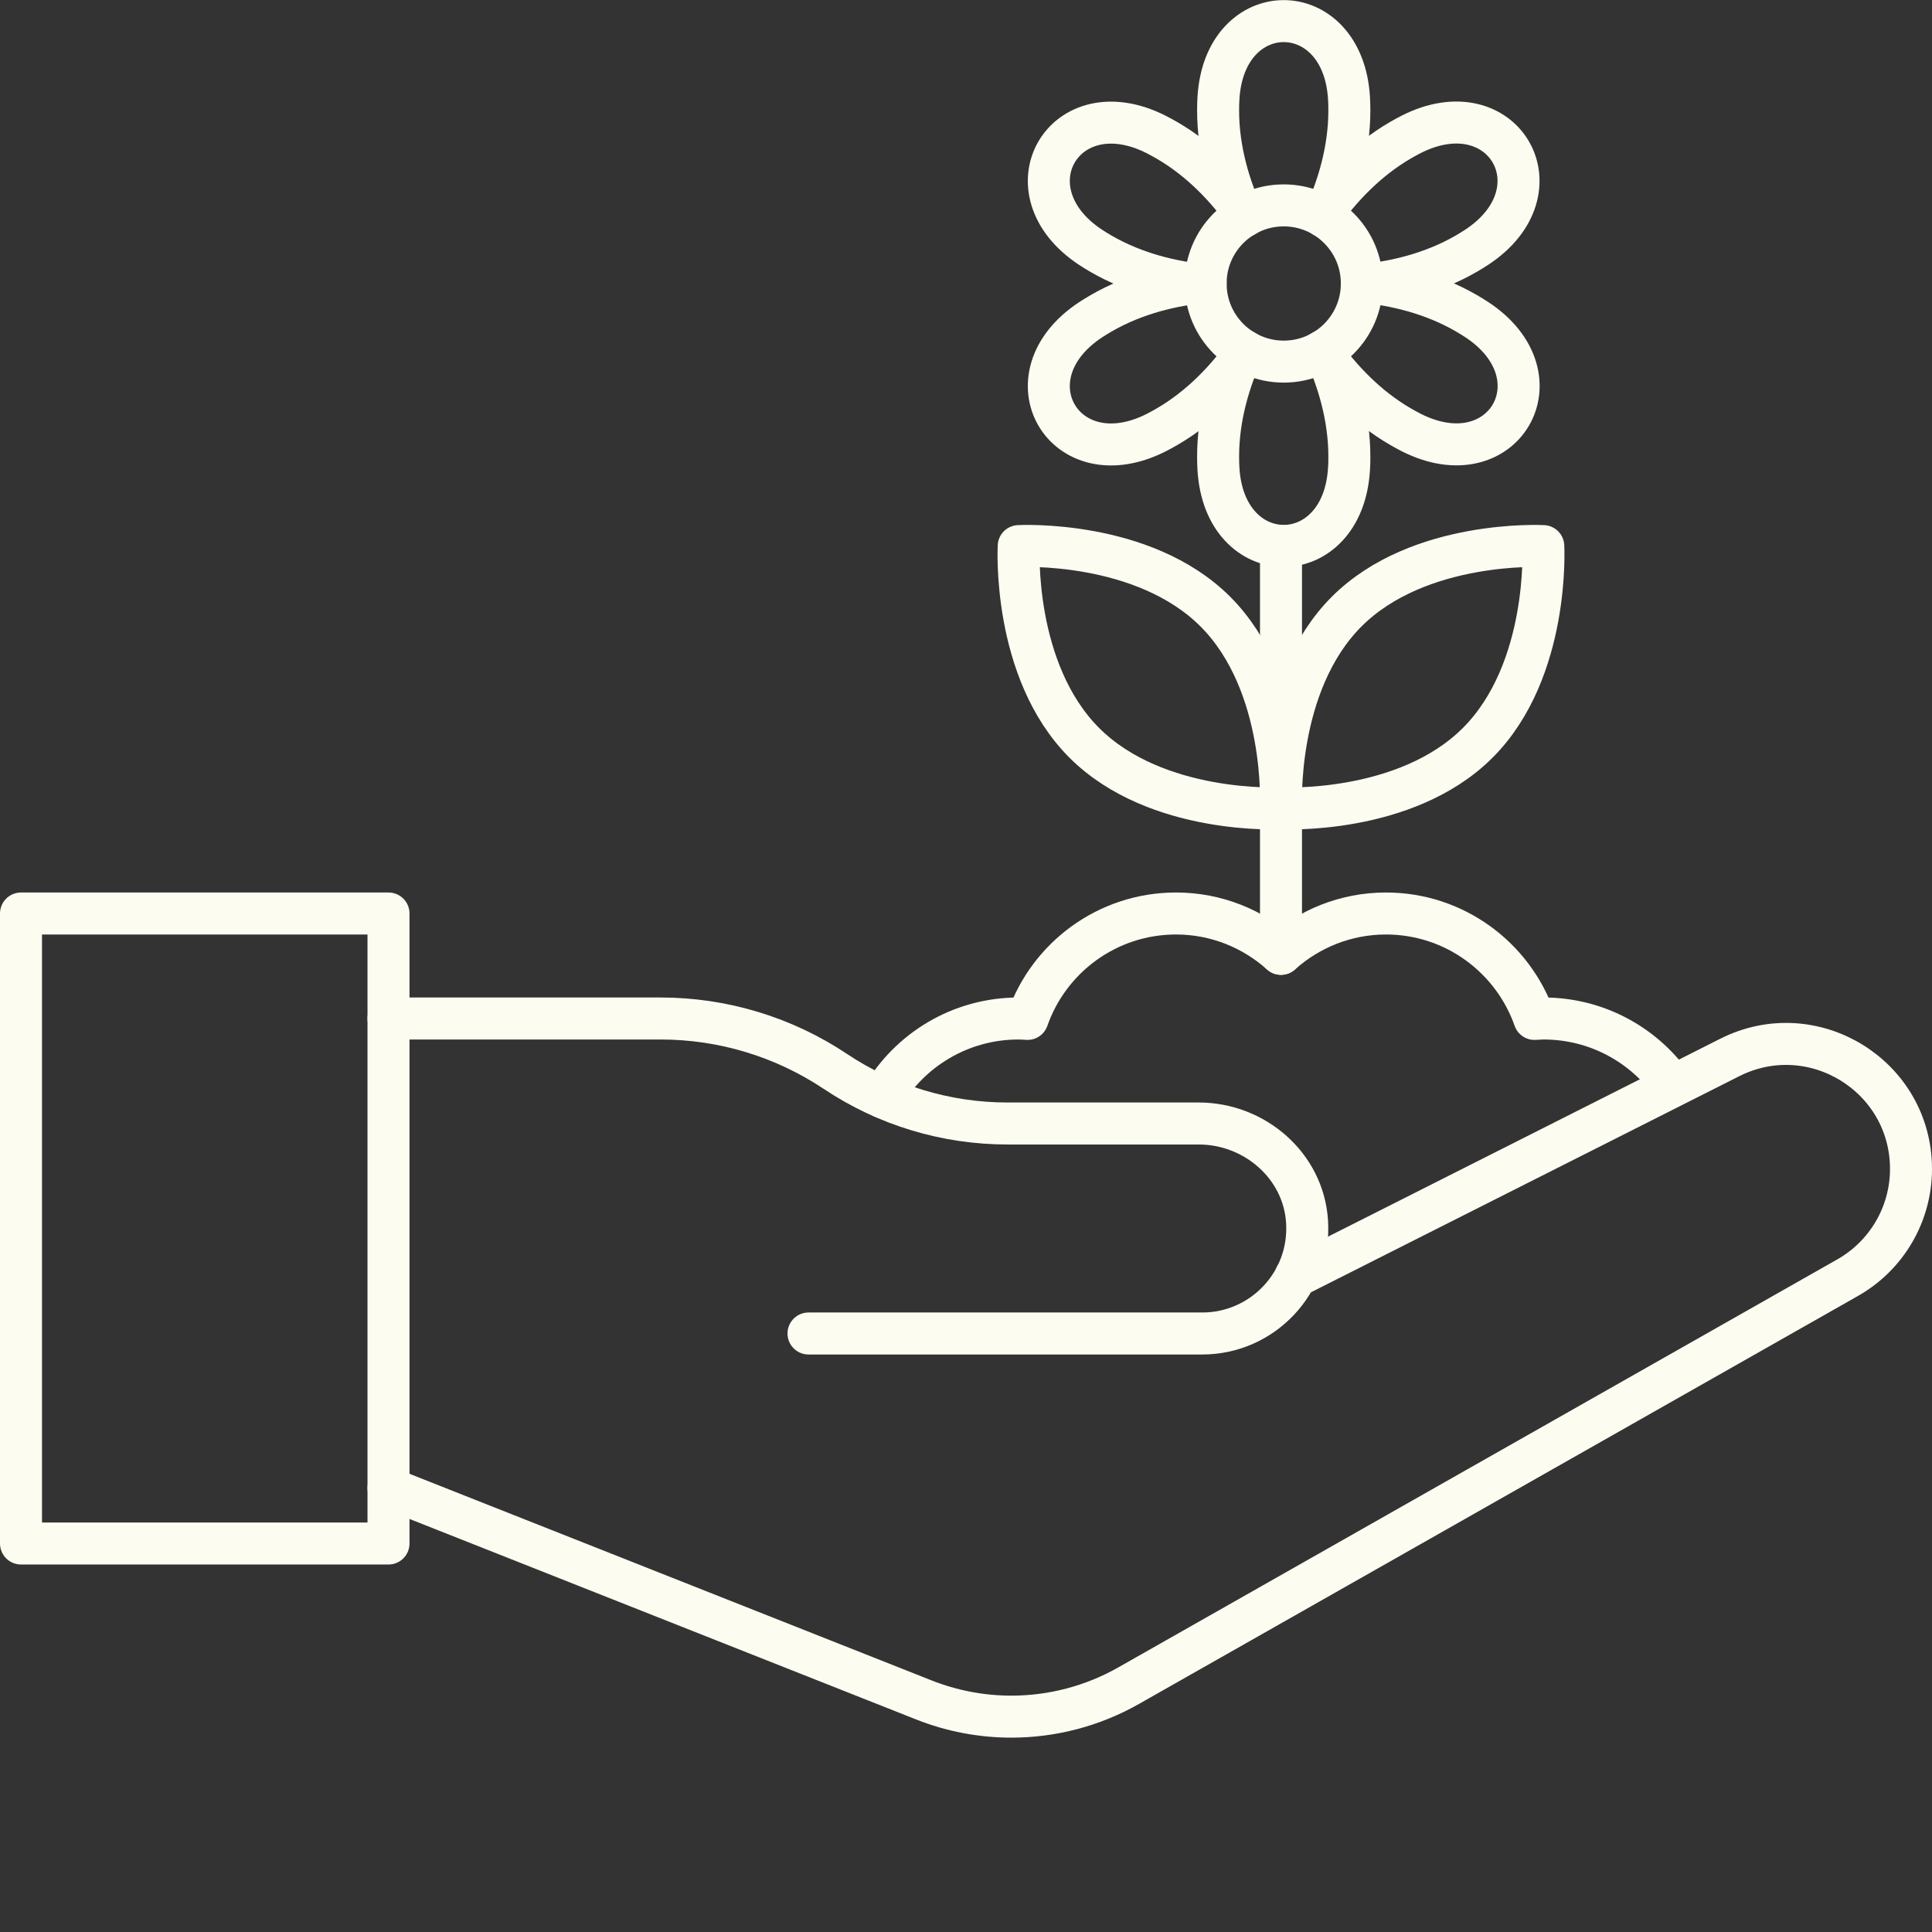
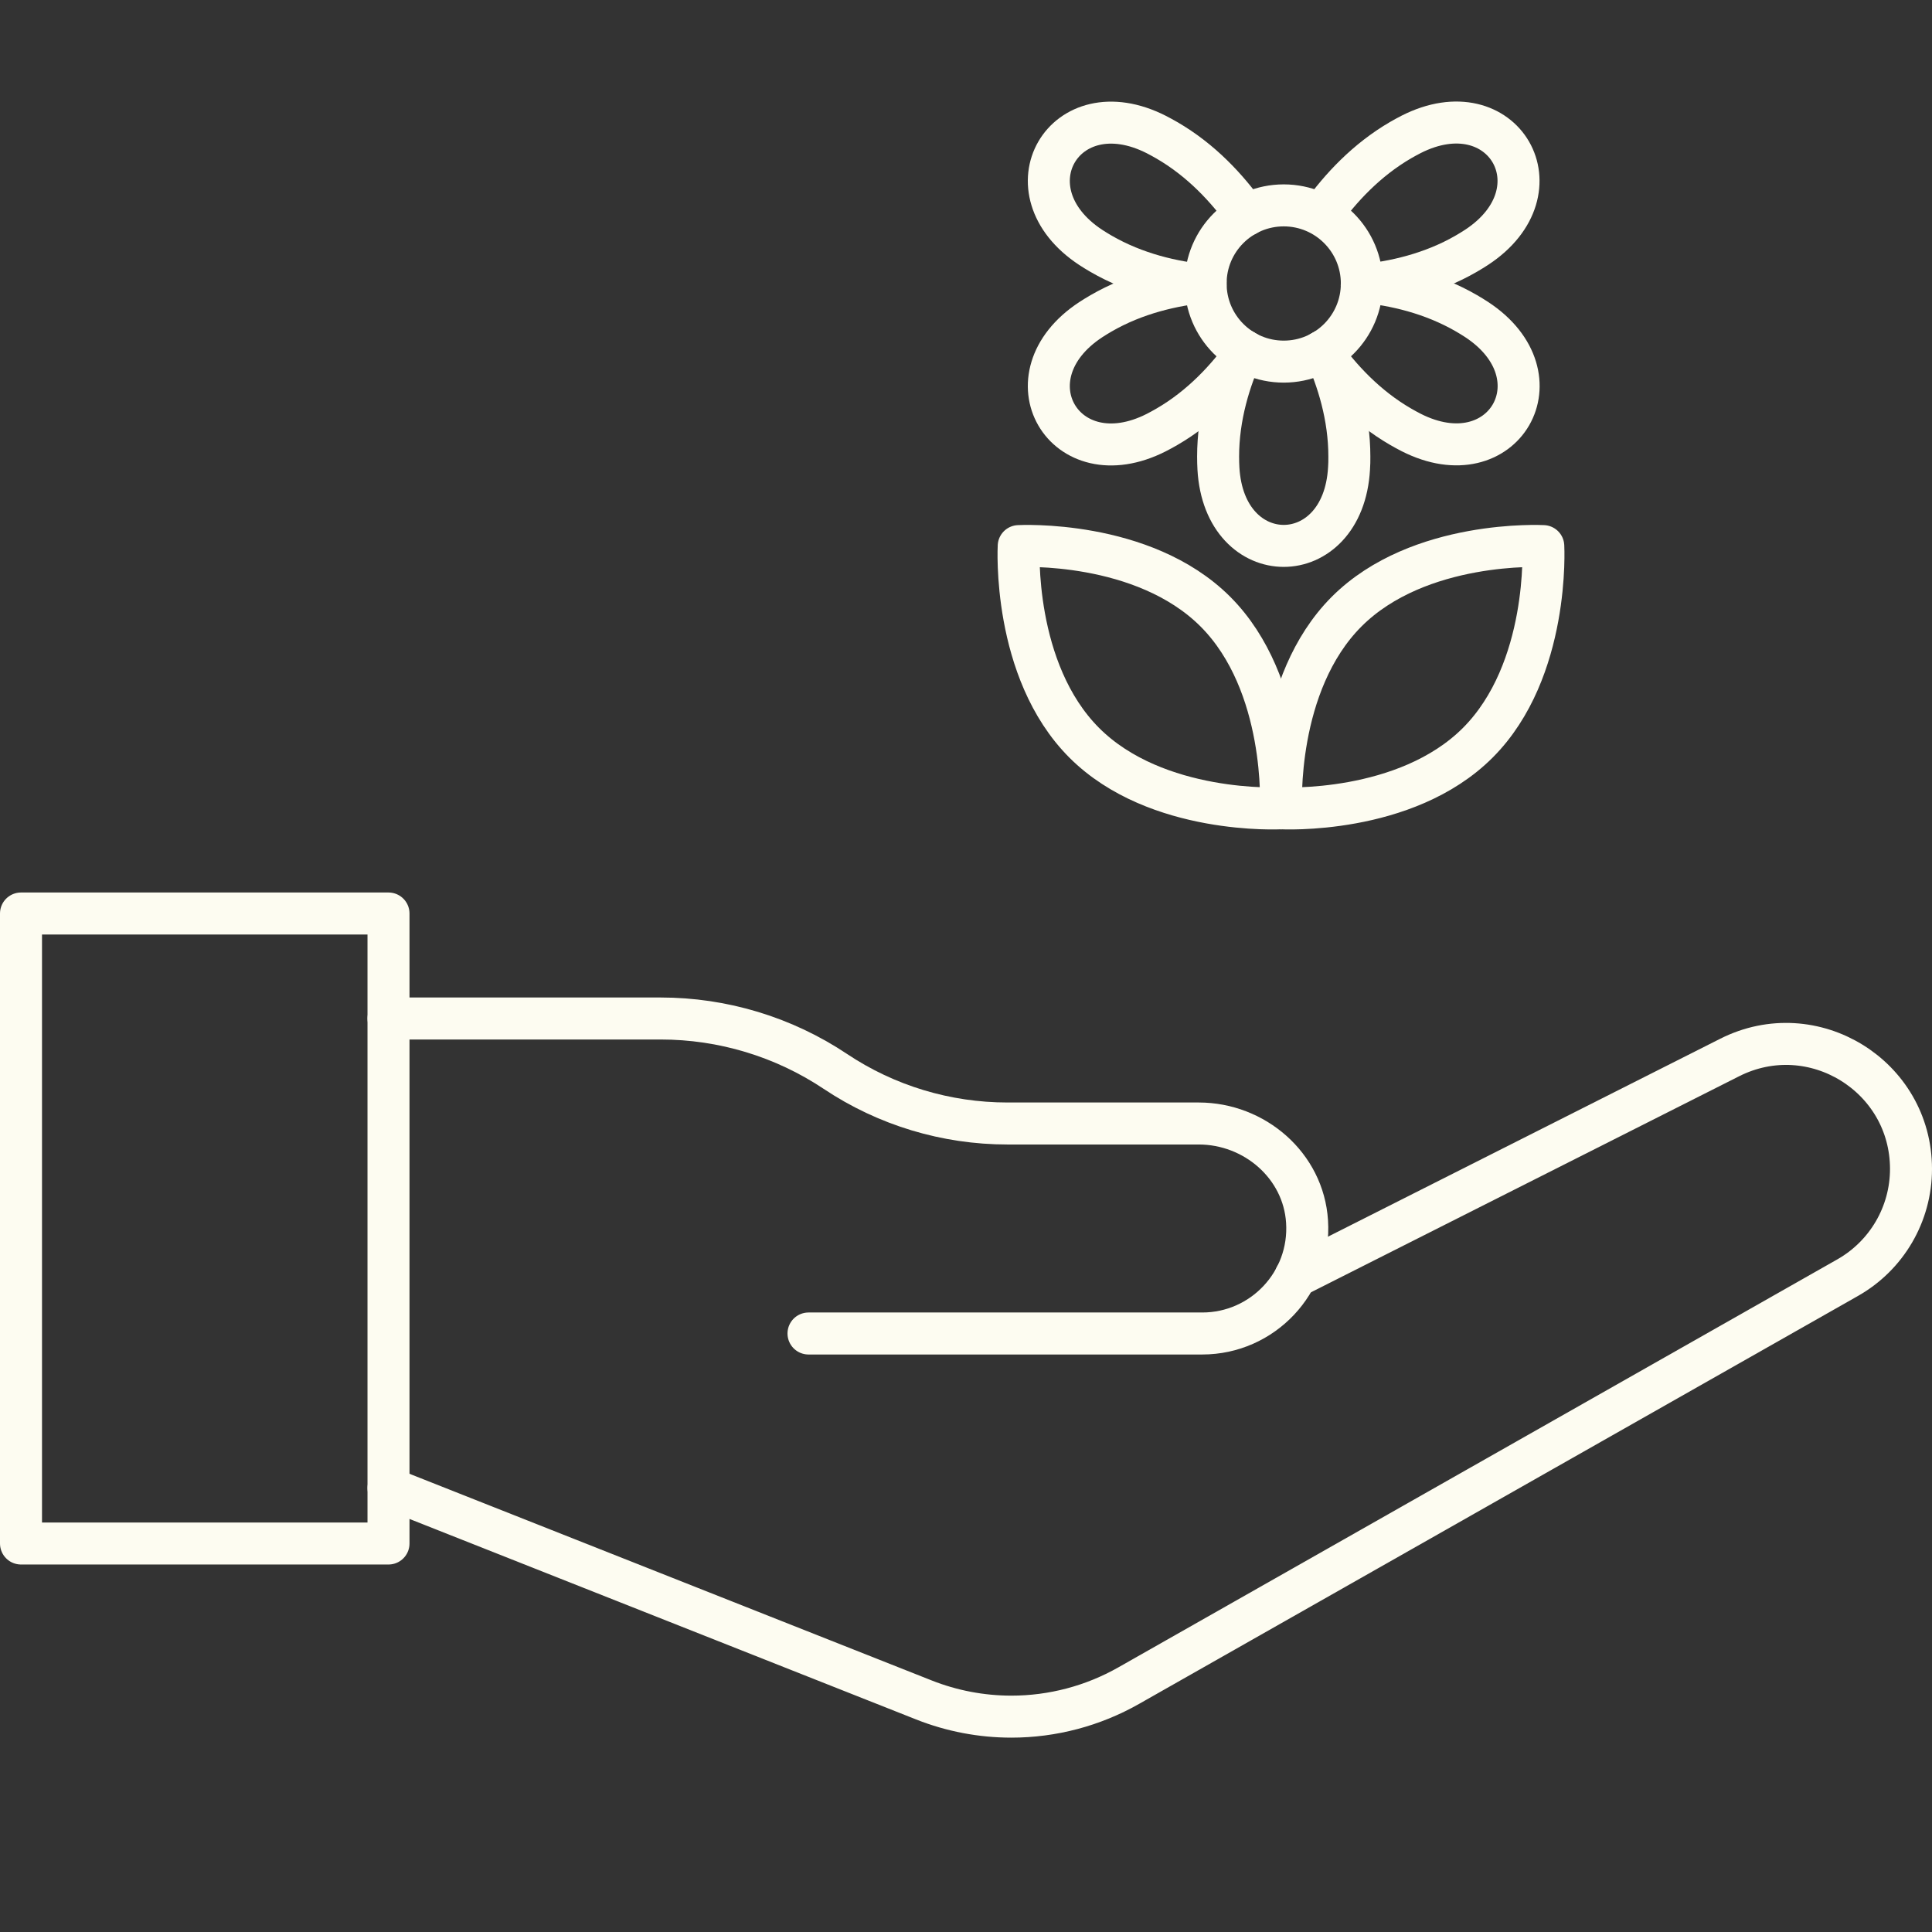
<svg xmlns="http://www.w3.org/2000/svg" id="Layer_1" version="1.1" viewBox="0 0 184 184">
  <rect x="0" y="0" width="184" height="184" fill="#333333" stroke="none" />
  <defs>
    <style>
      .st0 {
        fill: none;
        stroke: #fdfcf1;
        stroke-linecap: round;
        stroke-linejoin: round;
        stroke-width: 4px;
      }
    </style>
  </defs>
-   <line class="st0" x1="122" y1="52" x2="122" y2="90.84" />
  <path class="st0" d="M140.74,70.74c-6.89,6.89-18.73,6.24-18.73,6.24,0,0-.65-11.83,6.24-18.73,6.89-6.89,18.73-6.24,18.73-6.24,0,0,.65,11.83-6.24,18.73Z" />
  <path class="st0" d="M103.26,70.74c6.89,6.89,18.73,6.24,18.73,6.24,0,0,.65-11.83-6.24-18.73-6.89-6.89-18.73-6.24-18.73-6.24,0,0-.65,11.83,6.24,18.73Z" />
-   <path class="st0" d="M159.12,103.16c-2.73-3.74-7.14-6.16-12.12-6.16-.29,0-.57.03-.86.04-2.05-5.84-7.6-10.04-14.14-10.04-3.85,0-7.34,1.46-10,3.84-2.66-2.38-6.15-3.84-10-3.84-6.54,0-12.1,4.2-14.14,10.04-.28-.02-.57-.04-.86-.04-5.54,0-10.39,3.01-12.98,7.48" />
  <g>
-     <path class="st0" d="M118.39,20.65c-1.28-2.8-2.38-6.31-2.38-10.13,0-.38.01-.76.03-1.13.55-9.84,11.89-9.84,12.44,0,.02.37.03.75.03,1.13,0,3.82-1.1,7.34-2.38,10.13" />
    <path class="st0" d="M129.7,26.82c3.06.29,6.66,1.1,9.97,3.02.33.19.65.39.96.59,8.24,5.41,2.56,15.22-6.23,10.76-.33-.17-.66-.35-.99-.54-3.31-1.91-5.8-4.63-7.58-7.13" />
    <path class="st0" d="M118.69,33.53c-1.78,2.5-4.27,5.22-7.58,7.13-.33.19-.66.37-.99.54-8.79,4.46-14.47-5.36-6.23-10.76.31-.2.63-.4.96-.59,3.31-1.92,6.91-2.72,9.97-3.02" />
    <path class="st0" d="M125.88,20.4c1.78-2.48,4.25-5.16,7.52-7.06.33-.19.66-.37.99-.54,8.79-4.46,14.47,5.36,6.23,10.76-.31.2-.63.4-.96.59-3.31,1.92-6.91,2.72-9.97,3.02" />
    <path class="st0" d="M126.13,33.35c1.28,2.8,2.38,6.31,2.38,10.13,0,.38,0,.76-.03,1.13-.55,9.84-11.89,9.84-12.44,0-.02-.37-.03-.75-.03-1.13,0-3.82,1.1-7.34,2.38-10.13" />
    <path class="st0" d="M114.82,27.18c-3.06-.29-6.66-1.1-9.97-3.02-.33-.19-.65-.39-.96-.59-8.24-5.41-2.56-15.22,6.23-10.76.33.17.66.35.99.54,3.31,1.91,5.8,4.63,7.58,7.13" />
    <circle class="st0" cx="122.26" cy="27" r="7.44" />
  </g>
  <path class="st0" d="M37,141.72l50.99,20.18c2.65,1.05,5.48,1.59,8.33,1.59h0c3.92,0,7.77-1.02,11.17-2.95l68.48-38.86c3.72-2.11,6.03-6.06,6.03-10.35h0c0-8.86-9.34-14.61-17.26-10.62l-41.36,20.87" />
  <rect class="st0" x="2" y="87" width="35" height="60" />
  <path class="st0" d="M37,97h25.92c5.92,0,11.71,1.75,16.64,5.04h0c4.85,3.24,10.55,4.96,16.39,4.96h18.21c5.33,0,9.98,4.02,10.32,9.33.38,5.82-4.24,10.67-9.98,10.67h-37.5" />
</svg>